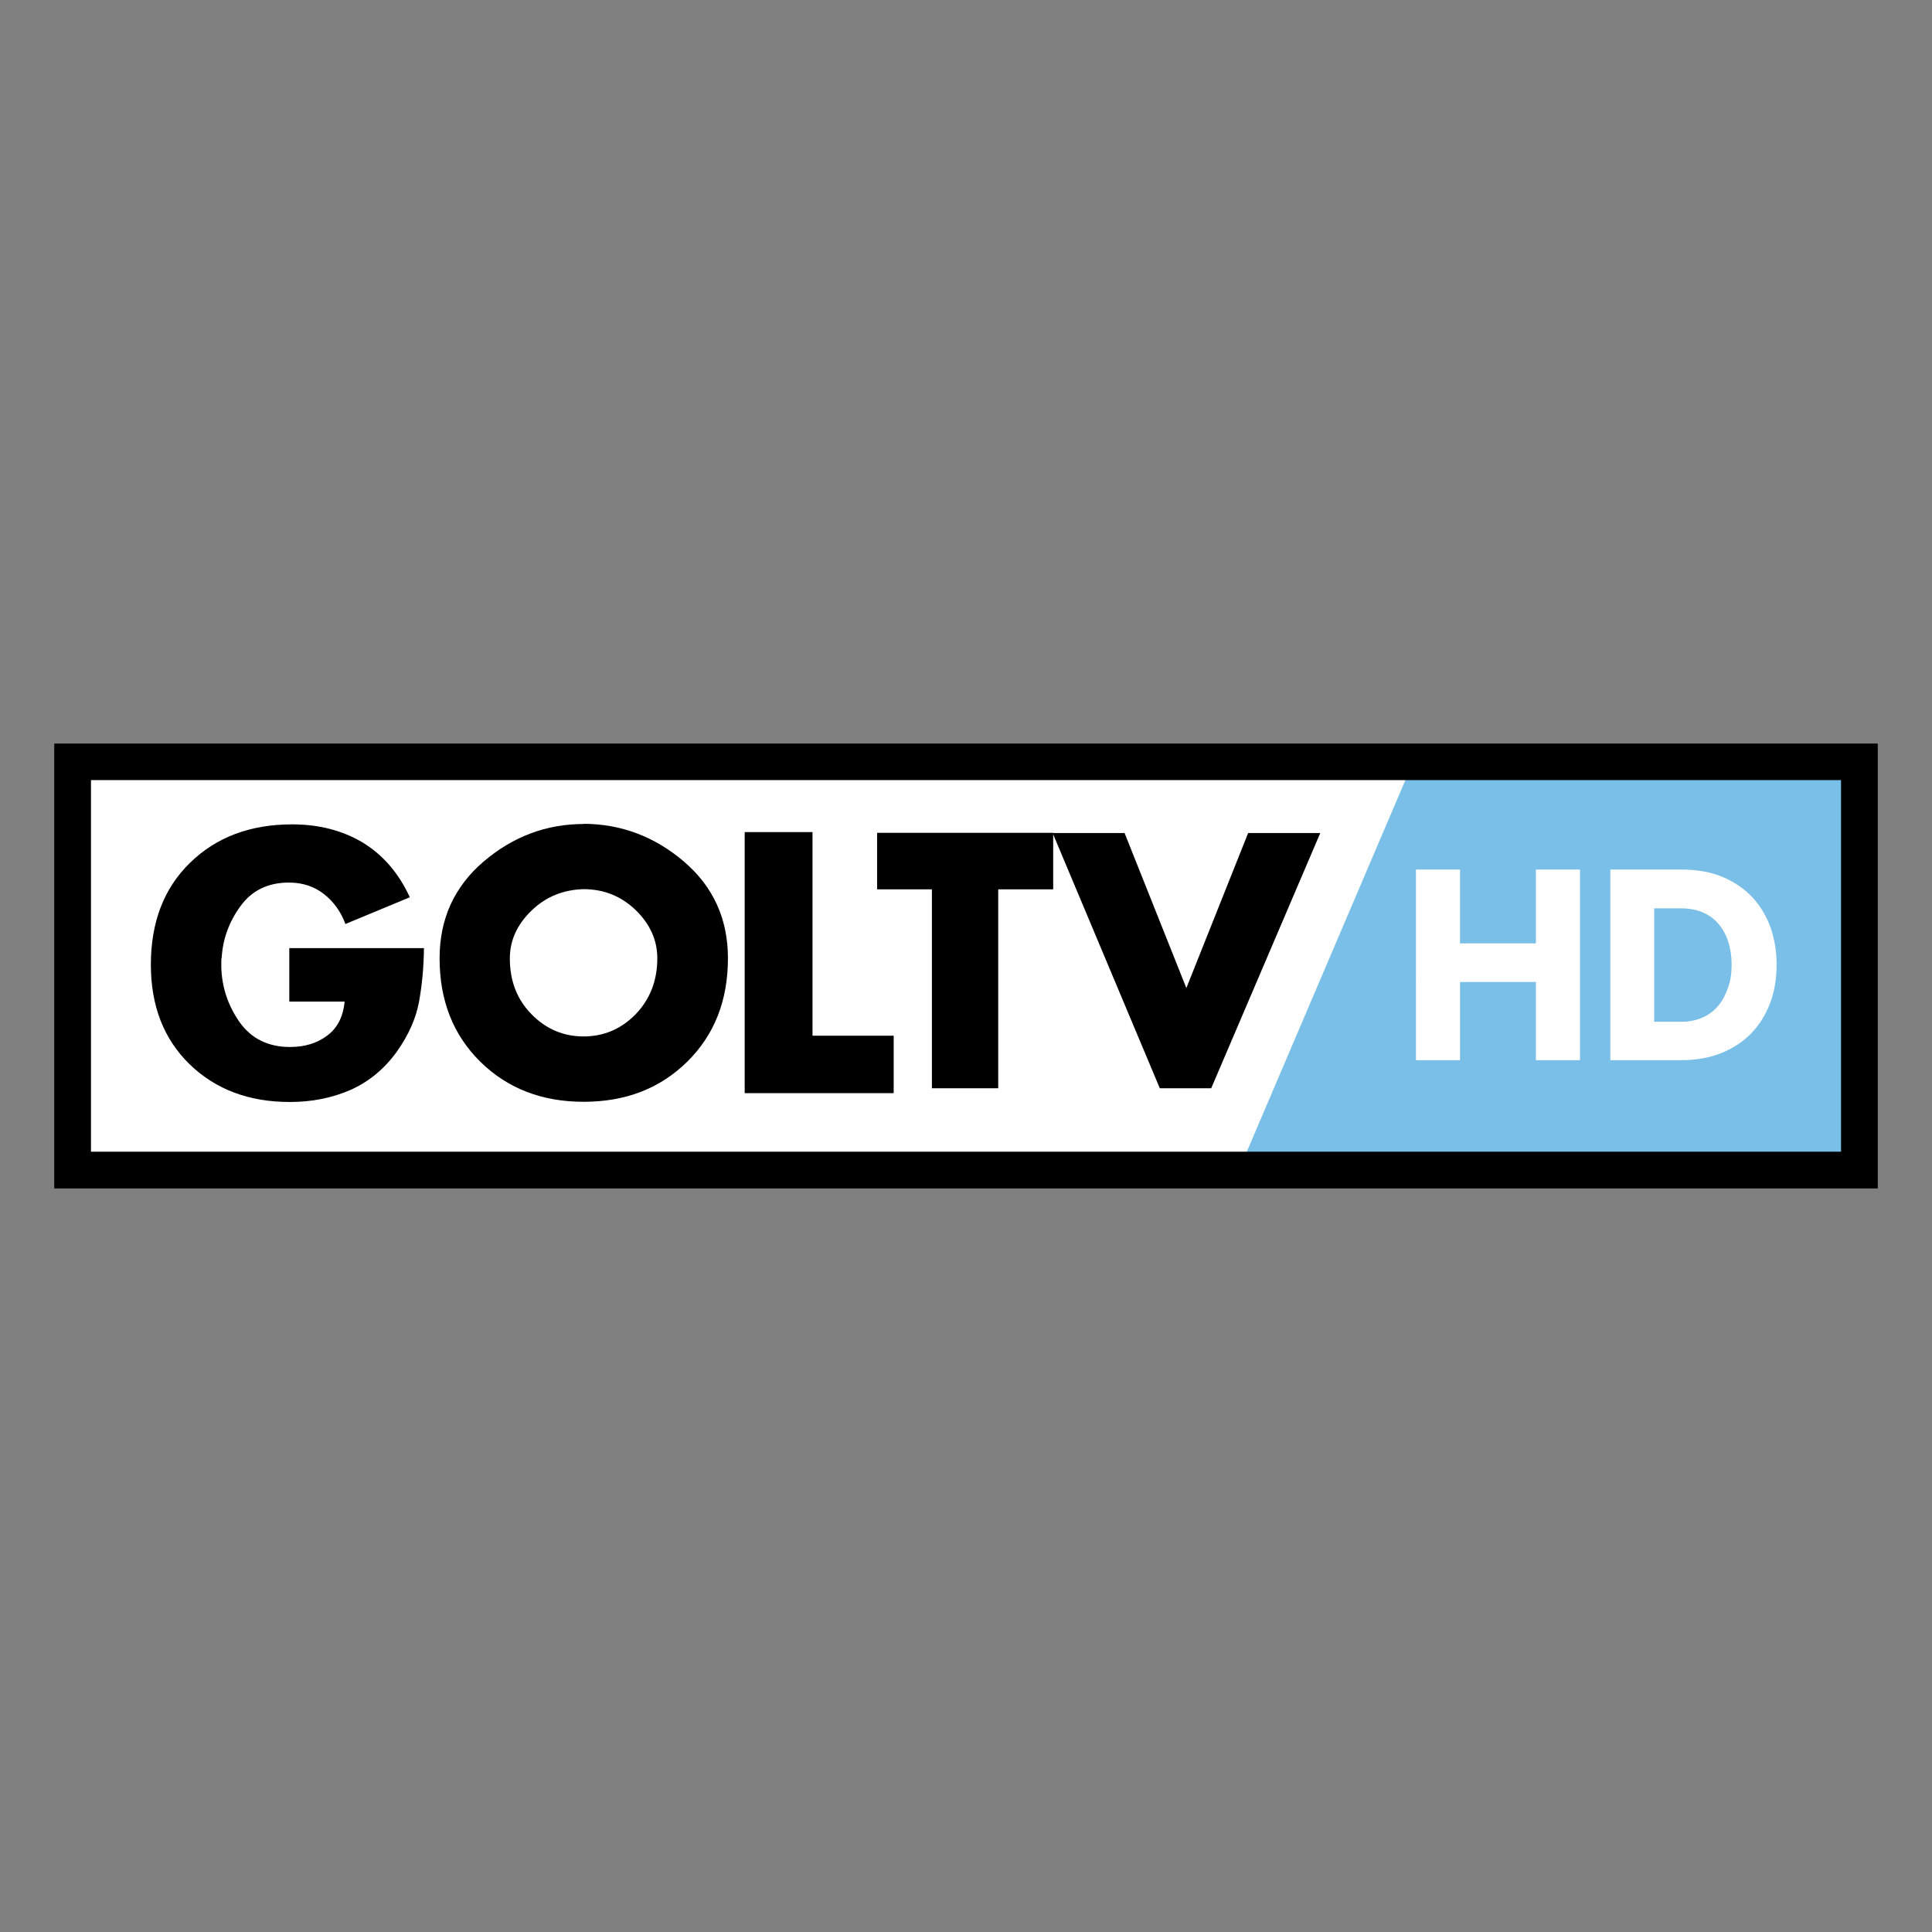
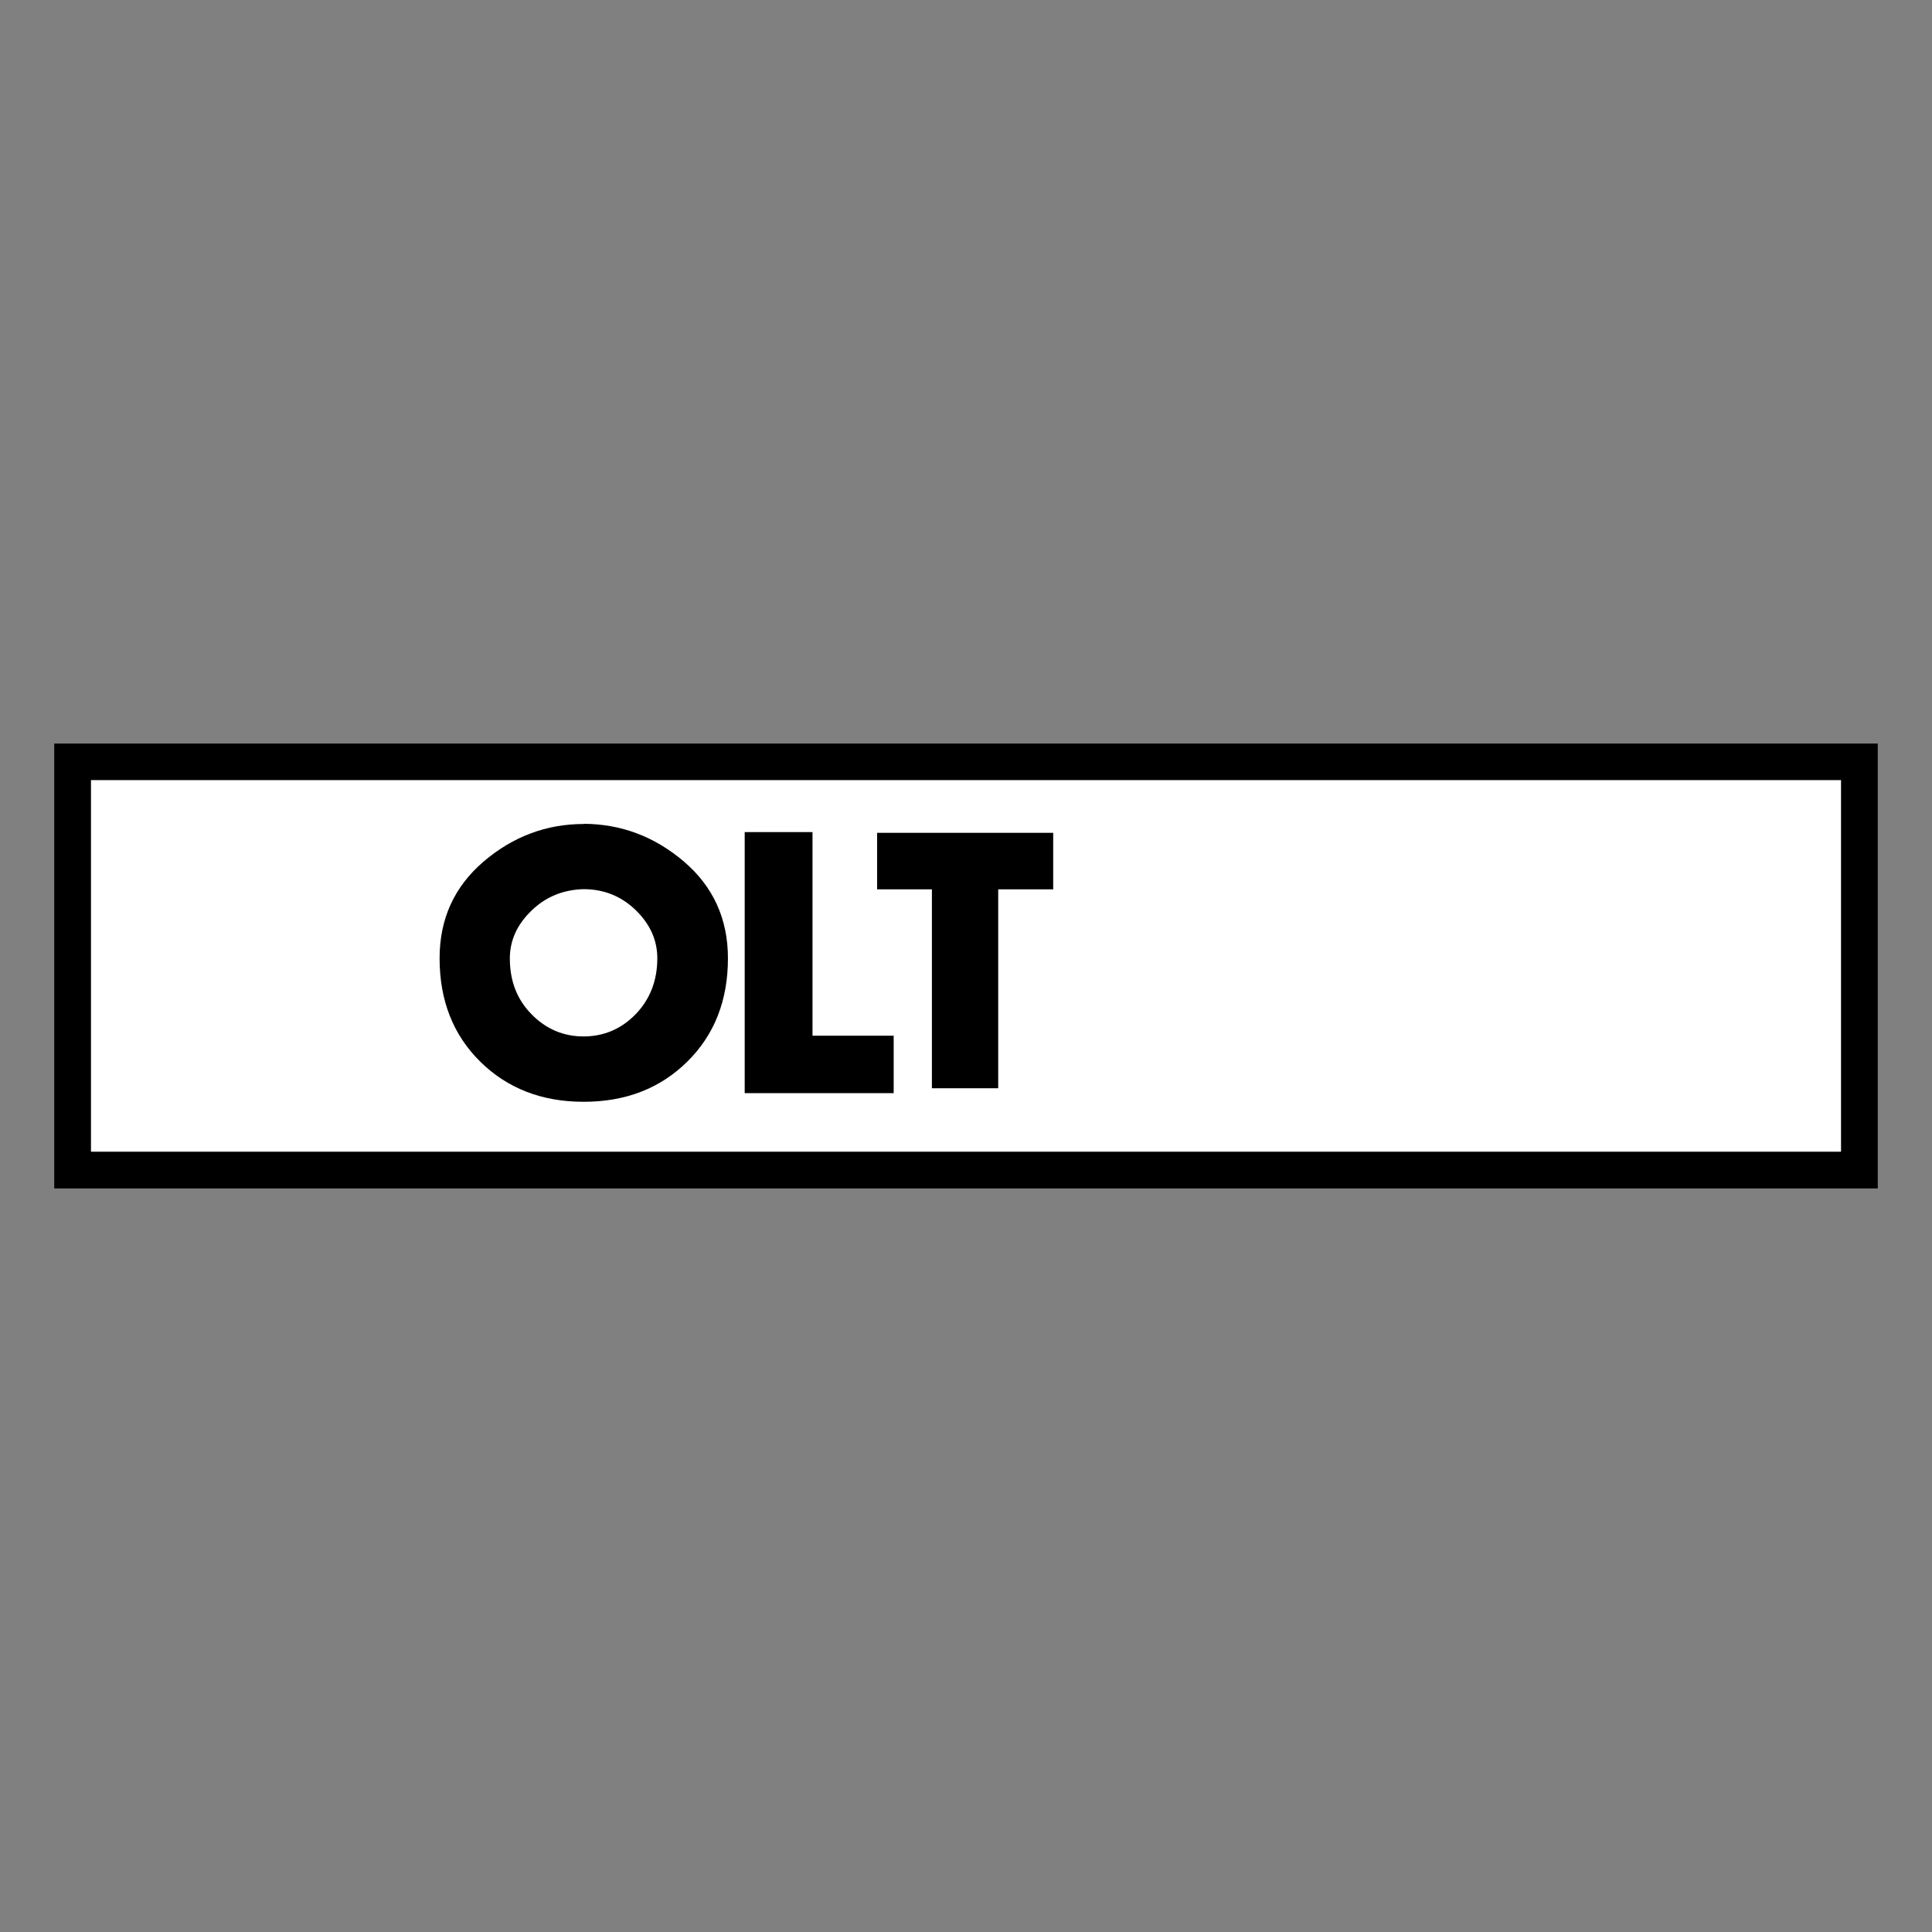
<svg xmlns="http://www.w3.org/2000/svg" version="1.1" id="Capa_1" x="0px" y="0px" viewBox="0 0 1025.8 1025.8" style="enable-background:new 0 0 1025.8 1025.8;" xml:space="preserve">
  <rect x="0" y="0" width="1025.8" height="1025.8" fill="#808080" stroke="none" />
  <style type="text/css">
	.st0{fill:#FFFFFF;}
	.st1{fill:#7ABFE8;}
</style>
  <g>
    <rect x="36.5" y="399.9" class="st0" width="950.9" height="223.4" />
-     <polygon class="st1" points="657.3,622.5 989.3,622.5 989.3,399.9 752.3,399.9  " />
    <path d="M977.5,414.2v197.3H48.3V414.2H977.5 M997,394.8H28.8V631H997V394.8L997,394.8z" />
-     <path d="M629.9,524.6l32.8-82.3H701l-57.9,135.5h-27.3l-56.9-135.5h38.2L629.9,524.6z" />
    <path d="M530,577.8h-35.2V472.2h-29.1v-30h93.5v30H530V577.8z" />
    <path d="M431.4,549.9h43.1v30.5h-79.1V441.8h36C431.4,441.8,431.4,549.9,431.4,549.9z" />
    <path d="M309.9,437.4c20,0.1,37.7,6.8,53.3,20.1c15.5,13.3,23.3,30.4,23.3,51.3c0,22.4-7.2,40.7-21.6,54.9   c-14.4,14.2-32.7,21.3-55,21.3c-22.2,0-40.5-7.1-54.9-21.3c-14.4-14.2-21.6-32.5-21.6-54.9c0-20.9,7.8-38,23.3-51.3   c15.6-13.3,33.3-20,53.3-20L309.9,437.4L309.9,437.4z M282.2,483.5c-7.7,7.4-11.5,15.9-11.5,25.4c0,11.9,3.8,21.8,11.5,29.6   c7.6,7.8,16.9,11.8,27.6,11.8s20-3.9,27.7-11.8c7.6-7.9,11.5-17.8,11.5-29.7c0-9.6-3.8-18.1-11.5-25.6   c-7.7-7.4-16.9-11.1-27.7-11.1C299.1,472.4,289.8,476.1,282.2,483.5z" />
-     <path d="M225.1,503.2c-0.1,10.2-1,19.7-2.6,28.6c-1.6,8.8-5.5,17.6-11.6,26.3c-6.7,9.4-15,16.2-24.8,20.6   c-9.9,4.3-20.6,6.4-32.2,6.4c-21.8,0-39.5-6.7-53.3-20.1c-13.7-13.4-20.5-31-20.5-52.8c0-22.5,6.9-40.6,20.8-54.1   c13.9-13.6,32-20.4,54.2-20.4c14.2,0,26.6,3.2,37.4,9.6c10.7,6.5,19.1,16.1,25.1,29.1l-34.2,14.2c-2.4-6.5-6.2-11.8-11.4-15.9   c-5.1-4-11.3-6.1-18.6-6.1c-11.1,0-19.7,4.2-25.7,12.5c-6.1,8.3-9.4,17.5-10,27.4c-0.2,0.6-0.2,1.3-0.2,2c0,0.7,0,1.3,0,1.9   c0,0.1,0,0.3,0,0.5c0,0.2,0,0.4,0,0.7c0.3,10.5,3.5,20.2,9.7,29.1c6.3,8.8,15.2,13.2,26.8,13.2c7.8,0,14.4-2,19.8-6.1   c5.4-4,8.4-10.1,9.2-18h-29.4v-28.4H225.1z" />
    <g>
      <path class="st0" d="M838.9,461.7v101.2h-23.4v-41.5h-40.3v41.5h-23.4V461.7h23.4v39.2h40.3v-39.2H838.9z" />
-       <path class="st0" d="M855,562.9V461.7h37.8c8.4,0,15.7,1.3,22,4s11.5,6.3,15.7,10.8c4.2,4.6,7.4,9.9,9.6,16    c2.1,6.1,3.2,12.7,3.2,19.6c0,7.7-1.2,14.7-3.6,20.9c-2.4,6.2-5.8,11.5-10.2,16c-4.4,4.4-9.7,7.8-16,10.3    c-6.2,2.4-13.1,3.6-20.7,3.6H855z M919.4,512.2c0-4.5-0.6-8.5-1.8-12.2c-1.2-3.7-2.9-6.8-5.2-9.5c-2.3-2.7-5.1-4.7-8.4-6.1    c-3.3-1.4-7.1-2.1-11.3-2.1h-14.4v60.2h14.4c4.3,0,8.1-0.8,11.4-2.3c3.3-1.5,6.1-3.6,8.3-6.3c2.2-2.7,3.9-5.9,5.1-9.5    C918.9,520.6,919.4,516.6,919.4,512.2z" />
    </g>
  </g>
</svg>